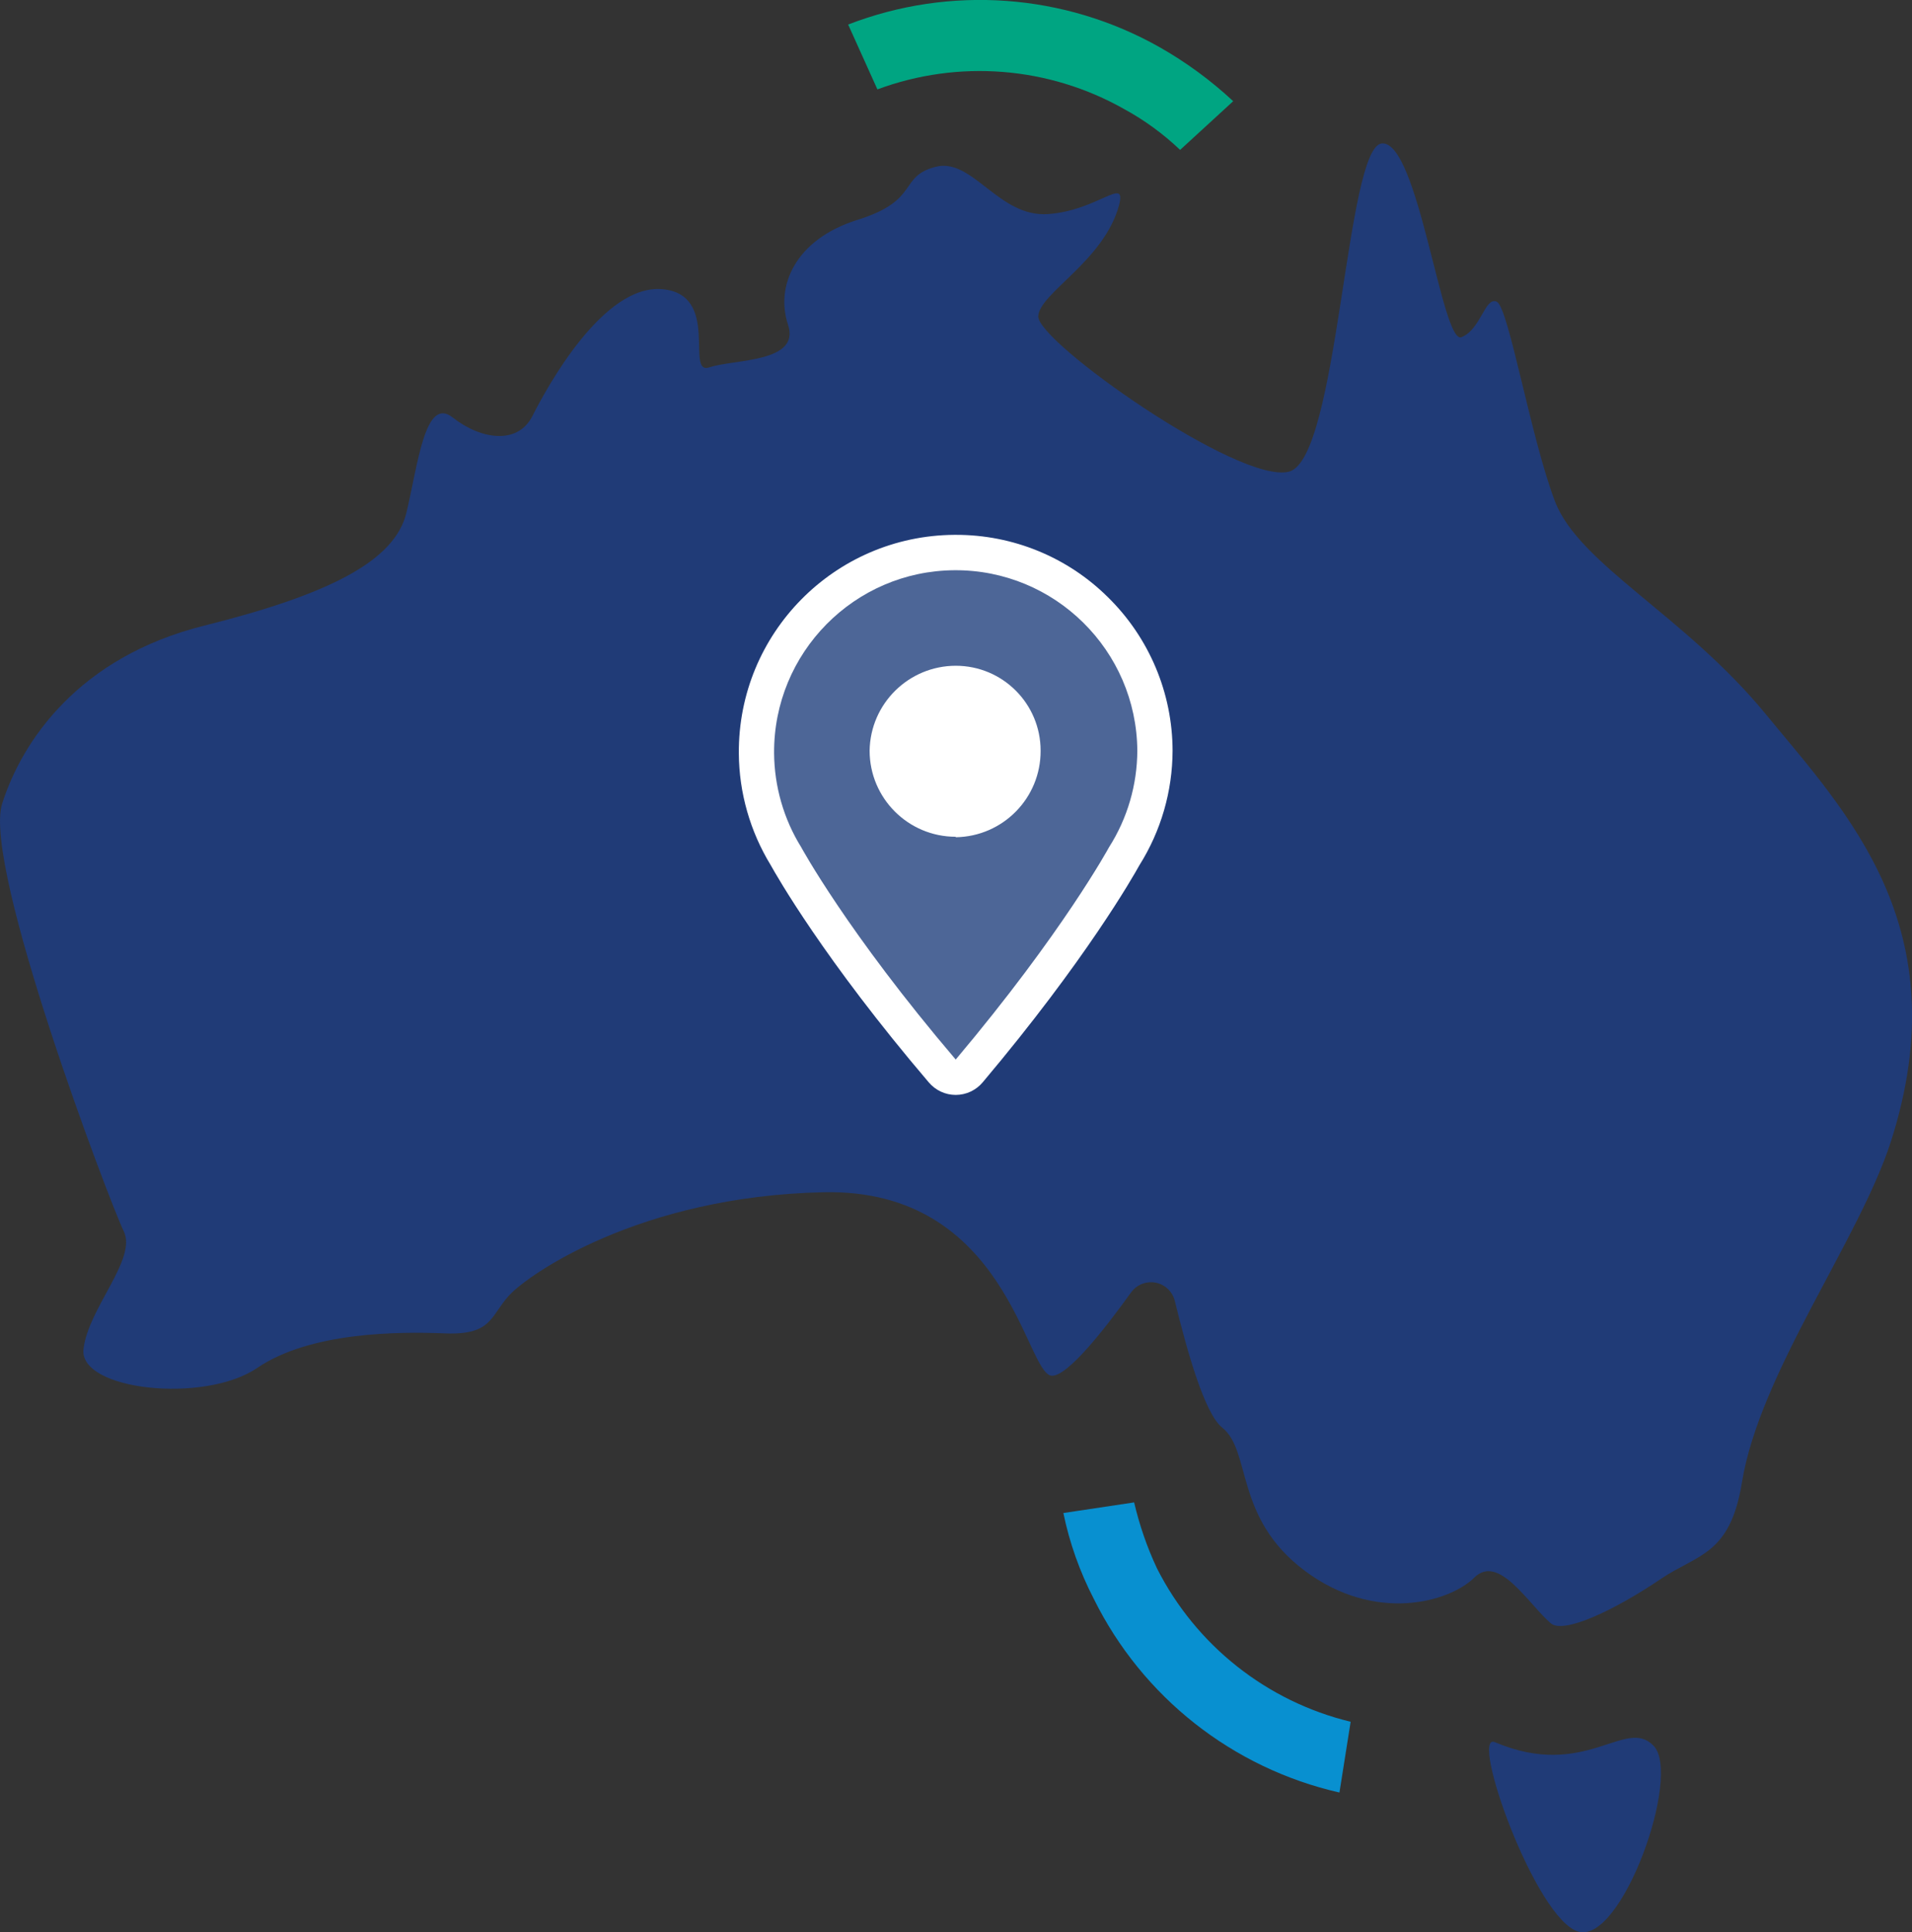
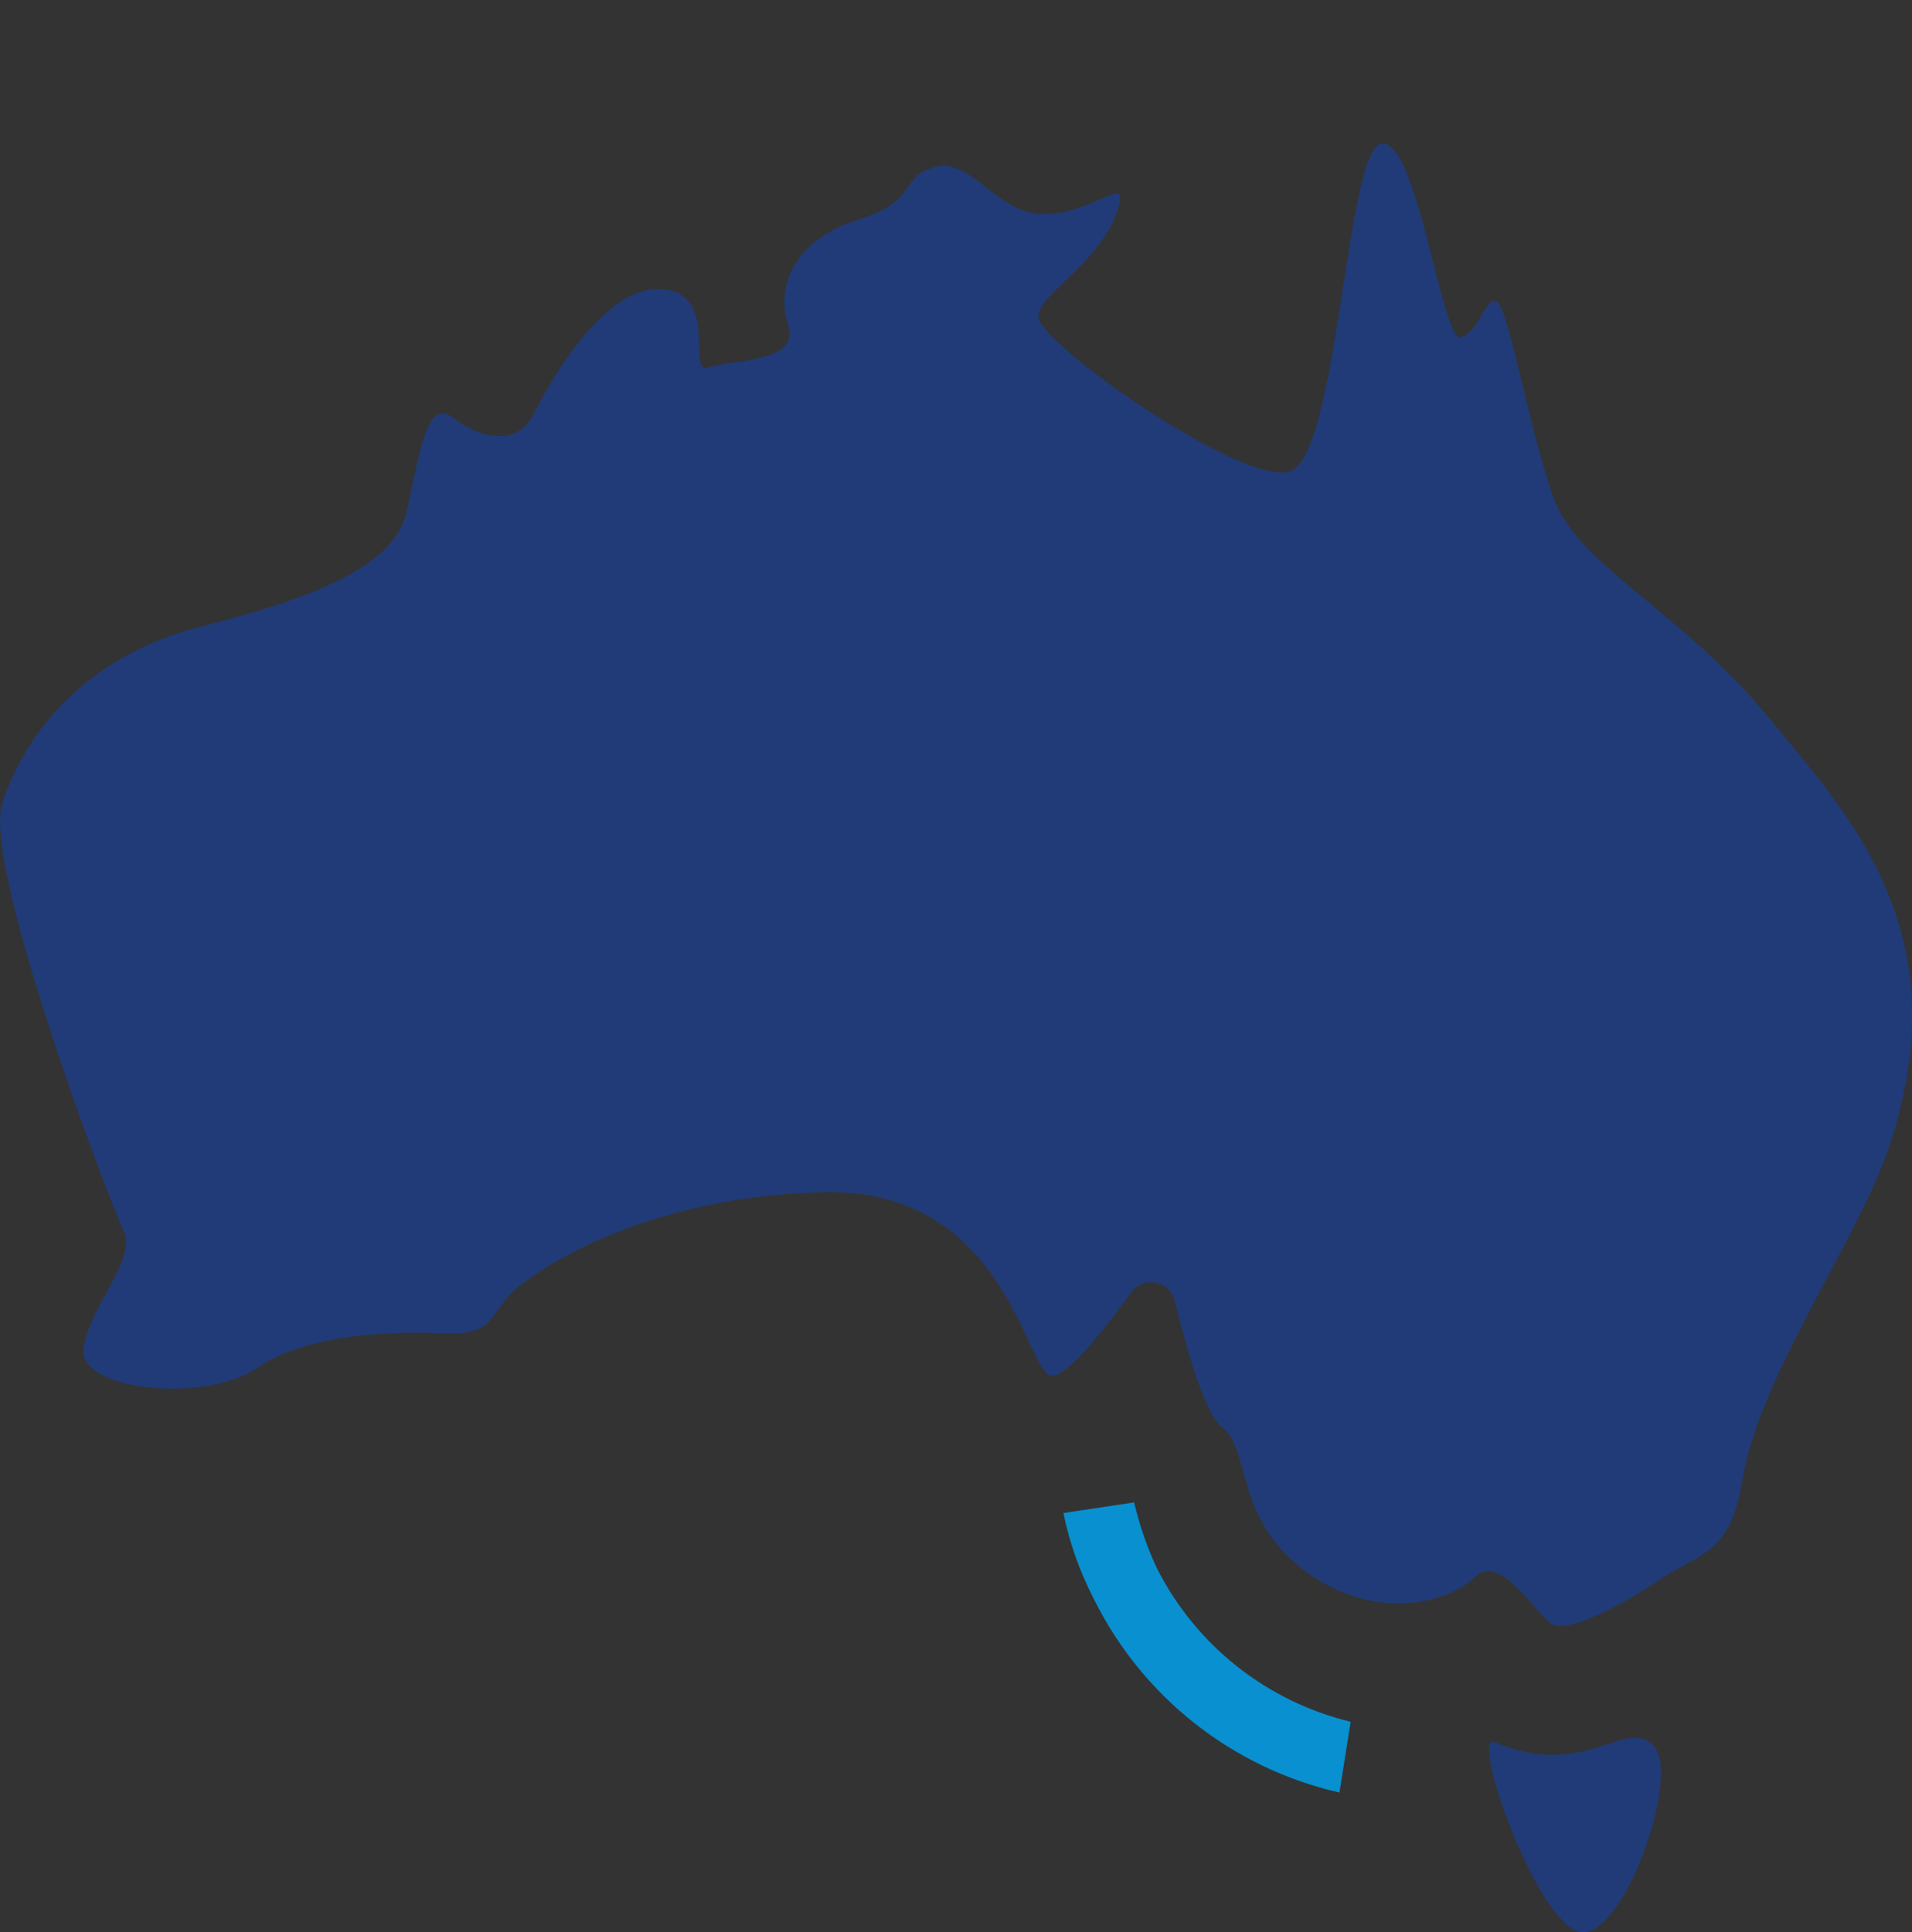
<svg xmlns="http://www.w3.org/2000/svg" id="Layer_2" viewBox="0 0 162.13 163.84">
  <rect x="0" y="0" width="162.13" height="163.84" fill="#333333" stroke="none" />
  <defs>
    <style>.cls-1{fill:#fff;}.cls-2{fill:#00a582;}.cls-3{fill:#0890d0;}.cls-4{fill:#203b77;}.cls-5{fill:#4d6697;}</style>
  </defs>
  <g id="Layer_1-2">
    <path class="cls-3" d="m114.53,145.99c-7.11-1.72-13.11-6.47-16.42-13-.84-1.79-1.49-3.67-1.94-5.6l-6,.9c.52,2.53,1.39,4.98,2.58,7.28,4.12,8.33,11.77,14.36,20.83,16.42l.95-6Z" />
-     <path class="cls-2" d="m74.4,7.58c6.87-2.55,14.52-1.95,20.91,1.66,1.73.94,3.33,2.11,4.76,3.47l4.5-4.13c-1.9-1.77-4-3.31-6.26-4.59-8.07-4.55-17.75-5.25-26.39-1.91l2.48,5.5Z" />
    <path class="cls-4" d="m88.04,26.82c-.08,2.17,17.07,14.28,21.27,13.17s4.8-27.63,7.88-27.83,5.08,17.1,6.74,16.43,2-3.49,3-3,2.88,11.59,4.93,16.93,11,9.67,17.84,18,16.45,18.1,10.65,36.24c-2.66,8.32-11.13,19.63-12.64,28.93-1,6.16-3.73,6.08-6.82,8.15-4,2.71-8.3,4.73-9.39,3.8-1.91-1.64-4.41-5.93-6.49-3.87s-8.39,3.9-14.38-.59-4.49-10.15-7-12.14c-1.51-1.21-3-6.62-4-10.69-.25-1.12-1.36-1.83-2.48-1.58-.51.11-.95.41-1.25.83-2.29,3.19-5.38,7.1-6.71,7.05-2.23-.1-3.73-15.9-19.36-15.56s-25.06,7-26.66,8.75-1.44,3.38-5.43,3.22-11.43-.13-15.93,2.93-15.14,1.89-14.73-1.6,4.57-7.64,3.41-10S-1.51,73.47.18,68.15s6.48-12.44,17.13-15.1,16.17-5.5,17.15-9.57,1.57-9.94,3.93-8.08,5.5,2.36,6.76-.13,6-11.18,11-10.75,1.91,7.34,4,6.63,7.75-.38,6.67-3.62.58-7.23,5.9-8.89,3.44-3.65,6.59-4.49,5.35,4.31,9.58,4,6.65-3.27,6-.75c-1.27,4.73-6.78,7.47-6.85,9.42Z" />
    <path class="cls-4" d="m126.76,147.72c-2.2-.92,3.44,15.07,7.1,16.07s8.75-13.22,6.37-15.75-5.78,2.95-13.47-.32Z" />
-     <path class="cls-1" d="m93.96,50.65c-3.43-3.41-8.07-5.31-12.91-5.3h-.13c-10.16.07-18.34,8.36-18.27,18.53.02,3.34.96,6.62,2.7,9.47.48.86,4.52,8,13.41,18.43.57.67,1.4,1.06,2.28,1.06h0c.88,0,1.72-.39,2.29-1.07,8.74-10.37,12.77-17.47,13.29-18.41,1.83-2.91,2.8-6.27,2.81-9.71h0c-.01-4.89-1.98-9.57-5.47-13Z" />
-     <path class="cls-5" d="m96.44,63.65c-.06-8.5-7-15.35-15.5-15.3s-15.35,7-15.3,15.5c.02,2.82.81,5.59,2.3,7.99h0s3.9,7.2,13.1,18c9.1-10.8,13-18,13-18h0c1.56-2.45,2.39-5.29,2.4-8.2Zm-15.4,7.3c-4.03,0-7.3-3.27-7.3-7.3h0c.06-3.99,3.31-7.19,7.3-7.2,3.98,0,7.2,3.22,7.2,7.2h0c.02,4.01-3.19,7.28-7.2,7.34v-.04Z" />
  </g>
</svg>